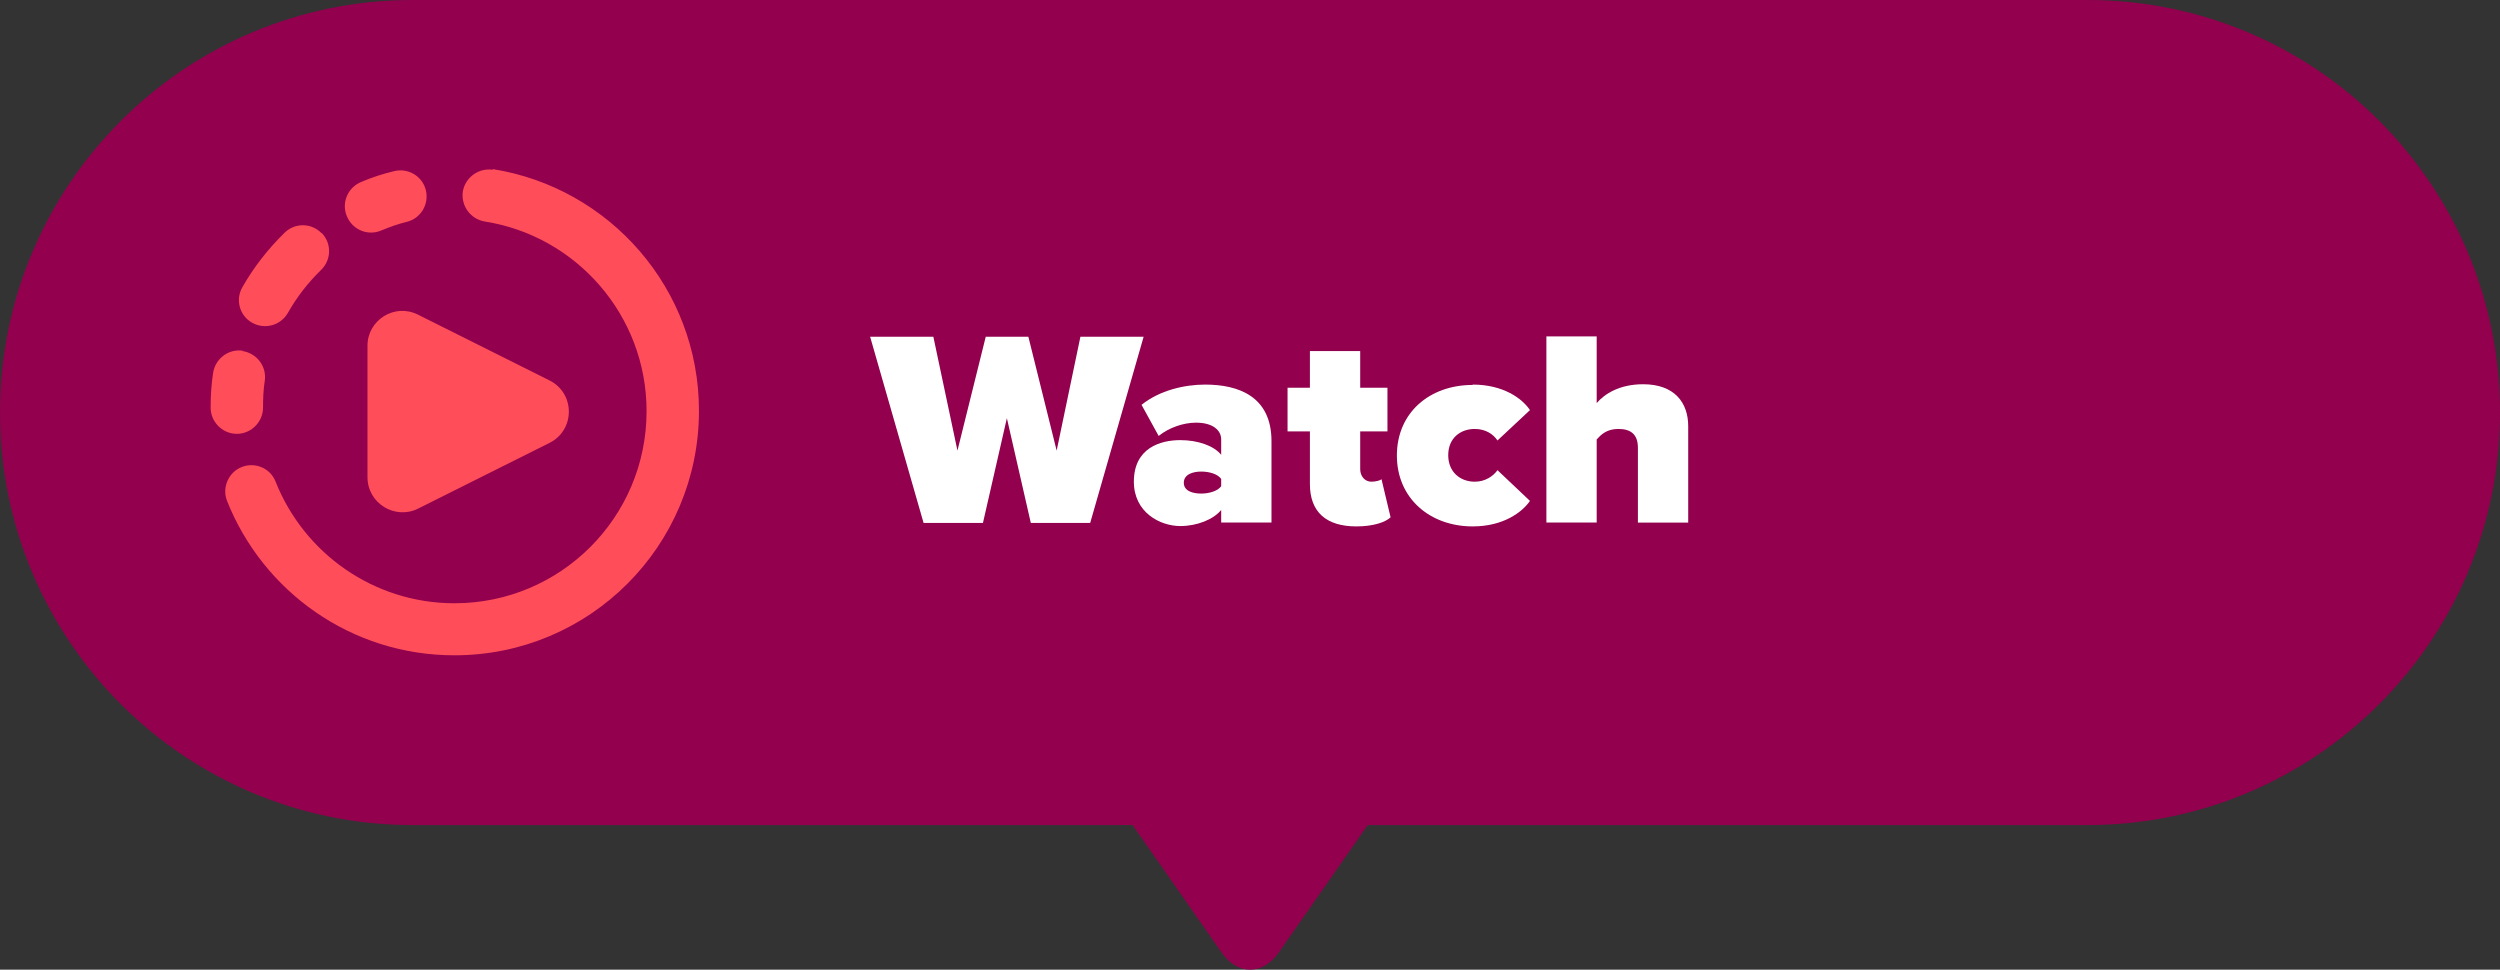
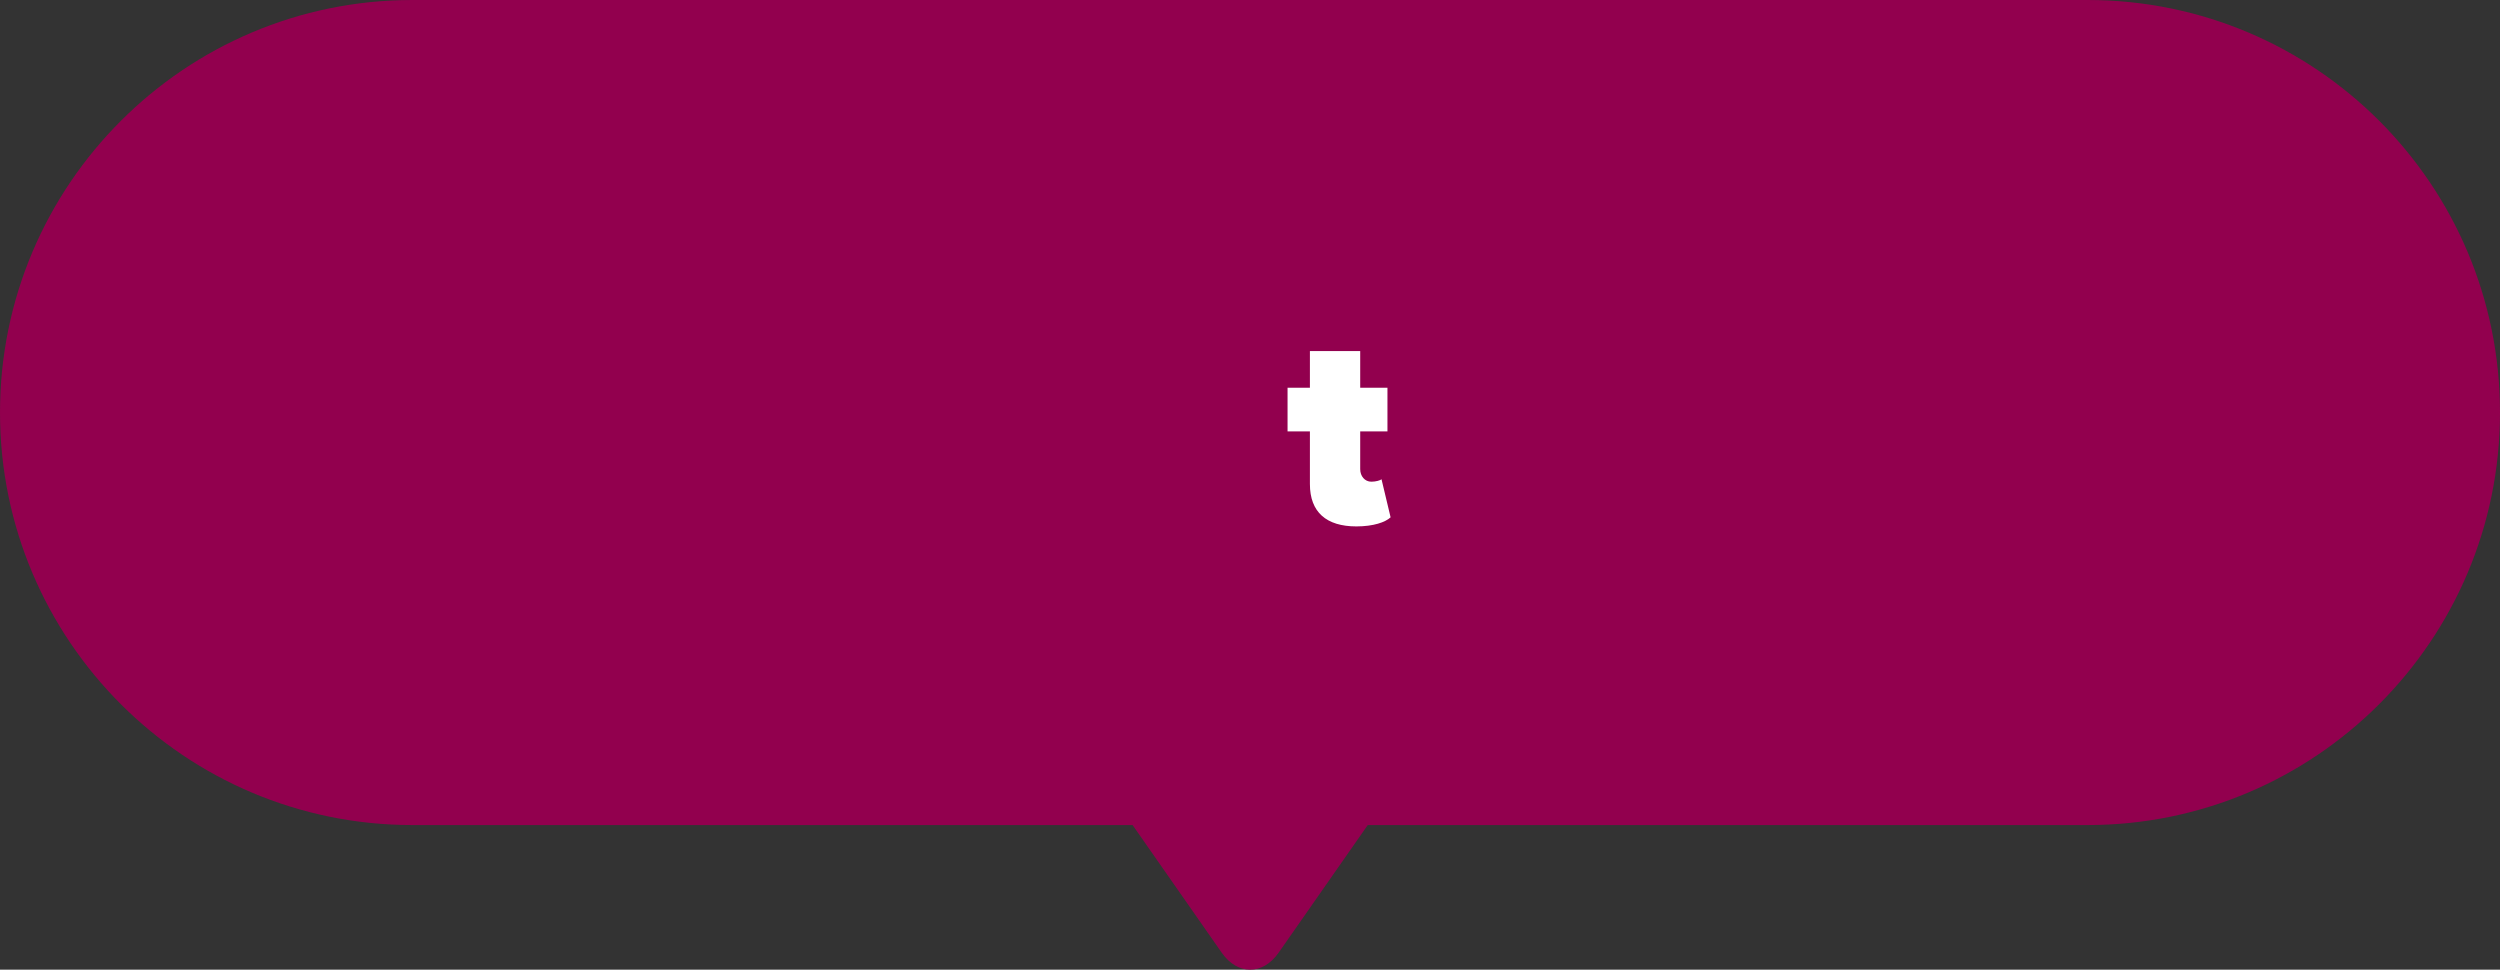
<svg xmlns="http://www.w3.org/2000/svg" id="Livello_2" data-name="Livello 2" viewBox="0 0 71.57 27.76">
  <rect x="0" y="0" width="71.57" height="27.76" fill="#333333" stroke="none" />
  <g id="Livello_1-2" data-name="Livello 1">
    <g>
      <path d="M11.81,0C5.29,0,0,5.29,0,11.81s5.29,11.81,11.81,11.81h47.95c6.52,0,11.81-5.29,11.81-11.81S66.29,0,59.76,0H11.81Z" style="fill: #92004e;" />
-       <path d="M10.52,13.66v-3.76c0-.74.78-1.23,1.45-.89l3.76,1.88c.74.37.74,1.42,0,1.79l-3.76,1.88c-.66.33-1.45-.15-1.45-.9M6.94,10.05c.41.06.7.44.64.85-.04.25-.05.51-.05.77,0,.41-.34.75-.75.75s-.75-.34-.75-.75c0-.33.02-.66.07-.99.06-.41.44-.7.85-.64M9.21,6.67c.29.3.28.77-.02,1.06-.37.36-.69.77-.95,1.23-.21.36-.66.48-1.02.28-.36-.2-.49-.66-.28-1.02.33-.58.74-1.1,1.21-1.56.3-.29.77-.28,1.06.02M12.19,5.44c.1.4-.14.81-.54.91-.25.06-.5.15-.74.25-.38.16-.82-.02-.98-.41-.16-.38.02-.82.41-.98.3-.13.61-.23.94-.31.4-.1.81.14.91.54M14.11,4.86c-.41-.06-.79.22-.86.62-.06.41.22.79.62.86,2.63.41,4.64,2.69,4.64,5.43,0,3.04-2.46,5.5-5.5,5.5-2.32,0-4.31-1.44-5.12-3.48-.15-.39-.59-.57-.97-.42-.38.15-.57.59-.42.97,1.03,2.59,3.55,4.42,6.51,4.42,3.87,0,7-3.13,7-7,0-3.5-2.56-6.39-5.91-6.92" style="fill: #ff4e5a;" />
      <g>
-         <path d="M28.83,11.95l-.69,3.02h-1.7l-1.53-5.33h1.81l.69,3.26.81-3.26h1.22l.81,3.26.68-3.26h1.81l-1.53,5.33h-1.7l-.69-3.02Z" style="fill: #fff;" />
-         <path d="M34.96,14.6c-.22.27-.69.46-1.17.46-.58,0-1.33-.39-1.33-1.27,0-.96.75-1.19,1.33-1.19.5,0,.96.16,1.17.42v-.44c0-.27-.25-.48-.72-.48-.36,0-.77.14-1.07.38l-.49-.89c.52-.42,1.24-.58,1.82-.58.96,0,1.9.34,1.9,1.62v2.33h-1.44v-.37ZM34.96,13.71c-.1-.14-.34-.21-.57-.21-.24,0-.5.08-.5.32s.26.31.5.31c.22,0,.47-.07.57-.21v-.22Z" style="fill: #fff;" />
        <path d="M37.5,13.85v-1.5h-.64v-1.25h.64v-1.05h1.44v1.05h.78v1.25h-.78v1.08c0,.2.13.36.32.36.13,0,.26-.04.29-.07l.26,1.09c-.15.14-.49.26-.98.26-.86,0-1.33-.41-1.33-1.21Z" style="fill: #fff;" />
-         <path d="M42.16,11.01c.88,0,1.42.4,1.64.73l-.93.87c-.12-.18-.34-.33-.65-.33-.41,0-.76.26-.76.75s.35.76.76.76c.3,0,.53-.16.65-.33l.93.88c-.22.32-.76.73-1.64.73-1.22,0-2.17-.8-2.17-2.03s.94-2.02,2.17-2.02Z" style="fill: #fff;" />
-         <path d="M46.89,12.82c0-.4-.22-.54-.56-.54s-.5.17-.62.3v2.38h-1.44v-5.33h1.44v1.91c.22-.26.65-.54,1.33-.54.9,0,1.29.53,1.29,1.2v2.76h-1.44v-2.15Z" style="fill: #fff;" />
      </g>
      <path d="M34.98,27.28c.45.64,1.17.64,1.62,0l5-7.16c.45-.64.18-1.16-.61-1.16h-10.4c-.78,0-1.05.52-.61,1.16l5,7.16Z" style="fill: #92004e;" />
    </g>
  </g>
</svg>